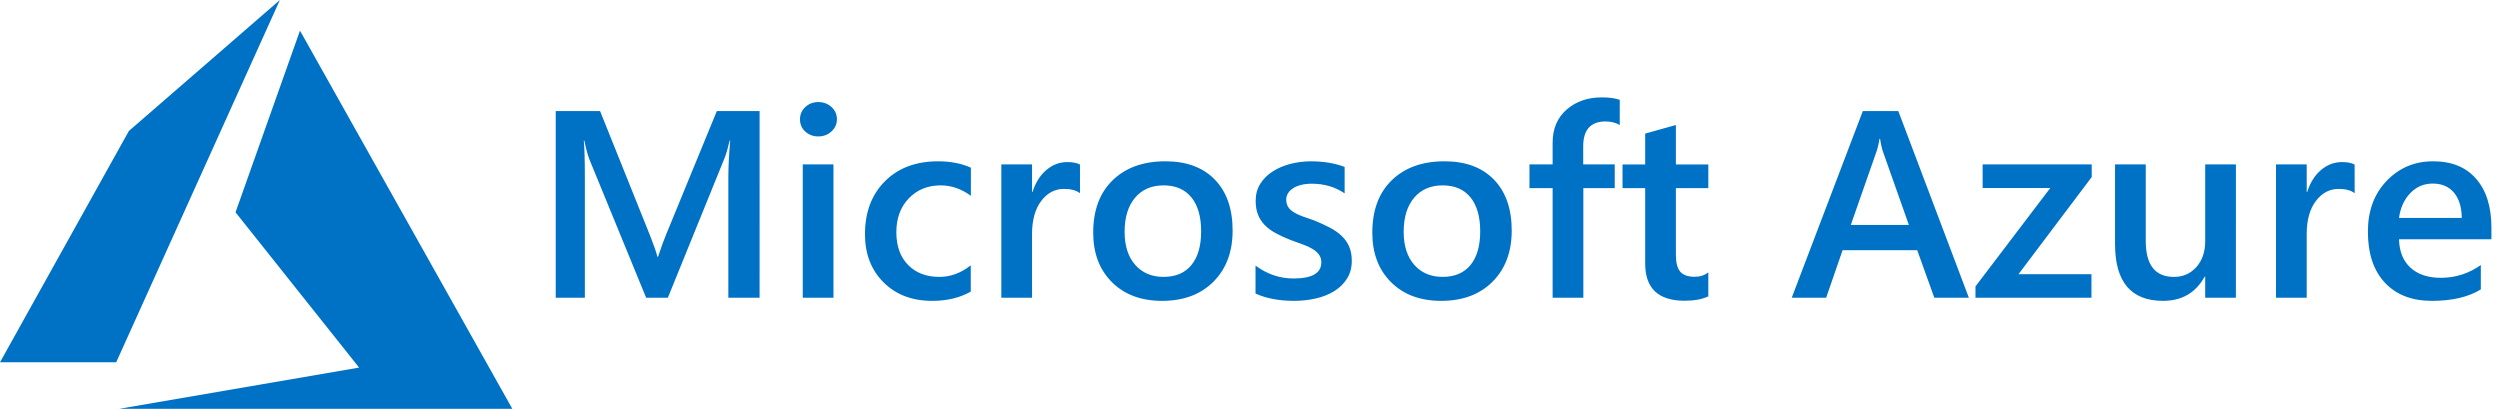
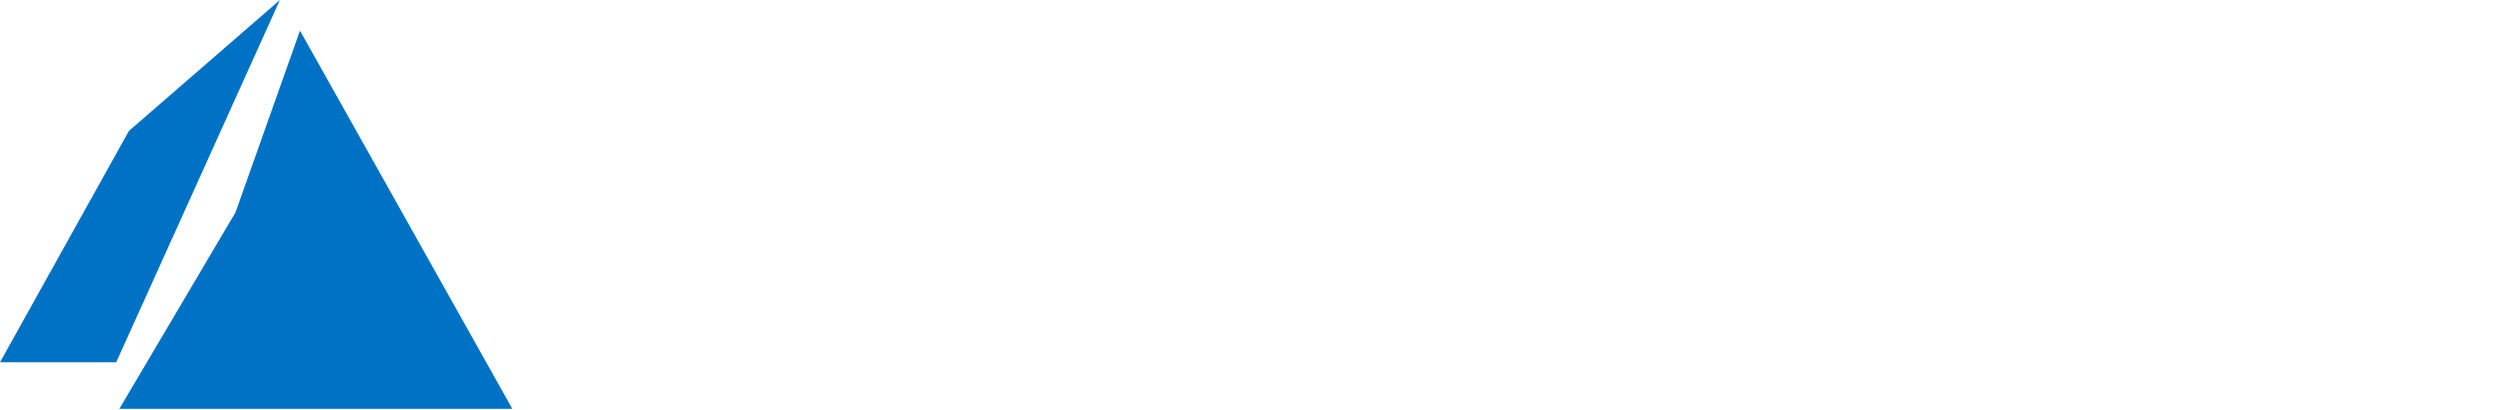
<svg xmlns="http://www.w3.org/2000/svg" width="183px" height="30px" viewBox="0 0 183 30" version="1.1">
  <title>Azure Logo</title>
  <desc>Created with Sketch.</desc>
  <g id="181023" stroke="none" stroke-width="1" fill="none" fill-rule="evenodd">
    <g id="Cloud-Application-2" transform="translate(-665, -945)" fill="#0072C6" fill-rule="nonzero">
      <g id="Top-Text" transform="translate(324, 305)">
        <g id="Azure-Logo" transform="translate(341, 640)">
          <g id="azure-1">
-             <path d="M20.488,0 L9.434,9.587 L0,26.519 L8.506,26.519 L20.488,0 Z M21.959,2.243 L17.241,15.541 L26.287,26.907 L8.738,29.922 L37.5,29.922 L21.959,2.243 Z" id="Shape" />
+             <path d="M20.488,0 L9.434,9.587 L0,26.519 L8.506,26.519 L20.488,0 Z M21.959,2.243 L17.241,15.541 L8.738,29.922 L37.5,29.922 L21.959,2.243 Z" id="Shape" />
          </g>
          <g id="microsoft-azure-2" transform="translate(40.588, 7.059)">
            <g id="Group" transform="translate(0.051, 0.05)">
-               <path d="M14.963,14.685 L12.676,14.685 L12.676,5.842 C12.676,5.117 12.722,4.232 12.812,3.182 L12.774,3.182 C12.631,3.78 12.505,4.208 12.396,4.47 L8.248,14.685 L6.659,14.685 L2.501,4.546 C2.385,4.248 2.262,3.793 2.133,3.184 L2.095,3.184 C2.147,3.73 2.172,4.622 2.172,5.861 L2.172,14.685 L0.04,14.685 L0.04,1.02 L3.286,1.02 L6.94,10.121 C7.218,10.82 7.399,11.341 7.482,11.684 L7.531,11.684 C7.77,10.966 7.963,10.431 8.112,10.082 L11.834,1.02 L14.964,1.02 L14.963,14.685 L14.963,14.685 Z M19.257,2.878 C18.889,2.878 18.573,2.761 18.312,2.525 C18.05,2.29 17.92,1.991 17.92,1.629 C17.92,1.268 18.05,0.966 18.312,0.724 C18.574,0.483 18.889,0.362 19.257,0.362 C19.638,0.362 19.962,0.483 20.226,0.724 C20.491,0.966 20.624,1.266 20.624,1.629 C20.624,1.972 20.491,2.266 20.226,2.511 C19.96,2.756 19.638,2.878 19.257,2.878 Z M20.371,14.685 L18.123,14.685 L18.123,4.926 L20.371,4.926 L20.371,14.685 L20.371,14.685 Z M30.421,14.237 C29.627,14.688 28.686,14.914 27.601,14.914 C26.128,14.914 24.939,14.461 24.034,13.556 C23.13,12.651 22.677,11.478 22.677,10.035 C22.677,8.427 23.164,7.137 24.136,6.161 C25.108,5.186 26.408,4.698 28.037,4.698 C28.941,4.698 29.739,4.854 30.43,5.165 L30.43,7.224 C29.738,6.716 29.002,6.461 28.221,6.461 C27.271,6.461 26.493,6.778 25.886,7.409 C25.278,8.041 24.974,8.869 24.974,9.892 C24.974,10.902 25.26,11.699 25.831,12.284 C26.403,12.868 27.171,13.16 28.133,13.16 C28.941,13.16 29.703,12.878 30.42,12.313 L30.421,14.237 L30.421,14.237 Z M38.416,7.033 C38.144,6.823 37.753,6.719 37.243,6.719 C36.577,6.719 36.021,7.014 35.576,7.605 C35.13,8.195 34.907,8.999 34.907,10.015 L34.907,14.685 L32.658,14.685 L32.658,4.926 L34.907,4.926 L34.907,6.937 L34.945,6.937 C35.164,6.251 35.502,5.716 35.957,5.332 C36.413,4.948 36.922,4.755 37.484,4.755 C37.891,4.755 38.201,4.816 38.415,4.936 L38.416,7.033 L38.416,7.033 Z M44.424,14.914 C42.893,14.914 41.671,14.458 40.756,13.546 C39.841,12.635 39.384,11.426 39.384,9.921 C39.384,8.281 39.86,7.001 40.814,6.08 C41.767,5.159 43.05,4.698 44.666,4.698 C46.217,4.698 47.425,5.146 48.291,6.042 C49.157,6.938 49.589,8.18 49.589,9.768 C49.589,11.325 49.122,12.571 48.188,13.508 C47.255,14.445 46.001,14.914 44.424,14.914 L44.424,14.914 Z M44.531,6.461 C43.652,6.461 42.957,6.763 42.447,7.366 C41.937,7.97 41.682,8.802 41.682,9.862 C41.682,10.885 41.94,11.69 42.457,12.278 C42.974,12.865 43.666,13.159 44.531,13.159 C45.417,13.159 46.097,12.87 46.572,12.292 C47.046,11.714 47.284,10.891 47.284,9.824 C47.284,8.751 47.047,7.921 46.572,7.337 C46.096,6.753 45.416,6.461 44.531,6.461 L44.531,6.461 Z M51.266,14.381 L51.266,12.332 C52.107,12.961 53.034,13.275 54.047,13.275 C55.405,13.275 56.082,12.882 56.082,12.094 C56.082,11.871 56.025,11.683 55.908,11.527 C55.792,11.371 55.636,11.233 55.438,11.113 C55.24,10.993 55.008,10.884 54.74,10.789 C54.472,10.693 54.173,10.585 53.844,10.464 C53.467,10.319 53.099,10.151 52.744,9.959 C52.417,9.781 52.146,9.58 51.93,9.354 C51.716,9.134 51.55,8.873 51.441,8.587 C51.33,8.302 51.276,7.968 51.276,7.587 C51.276,7.116 51.389,6.702 51.616,6.343 C51.842,5.984 52.145,5.682 52.526,5.438 C52.908,5.193 53.34,5.01 53.825,4.886 C54.316,4.761 54.82,4.699 55.327,4.7 C56.244,4.7 57.064,4.836 57.788,5.109 L57.788,7.044 C57.09,6.573 56.289,6.338 55.385,6.338 C55.1,6.338 54.843,6.367 54.614,6.423 C54.385,6.48 54.189,6.56 54.028,6.661 C53.866,6.763 53.74,6.885 53.65,7.028 C53.56,7.169 53.513,7.333 53.514,7.5 C53.514,7.709 53.559,7.887 53.65,8.034 C53.74,8.18 53.874,8.308 54.052,8.42 C54.229,8.531 54.443,8.633 54.692,8.724 C54.941,8.816 55.226,8.917 55.55,9.024 C55.941,9.18 56.325,9.355 56.698,9.549 C57.038,9.727 57.327,9.928 57.566,10.154 C57.802,10.374 57.99,10.64 58.118,10.935 C58.248,11.231 58.312,11.582 58.312,11.988 C58.312,12.484 58.196,12.915 57.963,13.284 C57.731,13.653 57.42,13.958 57.033,14.199 C56.645,14.44 56.198,14.619 55.691,14.737 C55.183,14.855 54.649,14.913 54.087,14.913 C53.001,14.914 52.061,14.737 51.266,14.381 L51.266,14.381 Z M64.853,14.914 C63.322,14.914 62.099,14.458 61.185,13.546 C60.271,12.635 59.814,11.426 59.814,9.921 C59.814,8.281 60.29,7.001 61.244,6.08 C62.196,5.159 63.481,4.698 65.096,4.698 C66.646,4.698 67.854,5.146 68.72,6.042 C69.586,6.938 70.019,8.18 70.019,9.768 C70.019,11.325 69.552,12.571 68.619,13.508 C67.685,14.445 66.429,14.914 64.853,14.914 L64.853,14.914 Z M64.96,6.461 C64.081,6.461 63.386,6.763 62.875,7.366 C62.365,7.97 62.11,8.802 62.11,9.862 C62.11,10.885 62.369,11.69 62.885,12.278 C63.402,12.865 64.094,13.159 64.96,13.159 C65.844,13.159 66.524,12.87 67,12.292 C67.475,11.714 67.712,10.891 67.712,9.824 C67.712,8.751 67.475,7.921 67,7.337 C66.524,6.753 65.844,6.461 64.96,6.461 L64.96,6.461 Z M77.927,2.04 C77.624,1.868 77.277,1.782 76.889,1.782 C75.797,1.782 75.252,2.389 75.252,3.602 L75.252,4.927 L77.559,4.927 L77.559,6.661 L75.262,6.661 L75.262,14.685 L73.013,14.685 L73.013,6.661 L71.318,6.661 L71.318,4.927 L73.013,4.927 L73.013,3.345 C73.013,2.316 73.356,1.505 74.041,0.91 C74.725,0.316 75.582,0.019 76.609,0.019 C77.165,0.019 77.604,0.079 77.927,0.2 L77.927,2.04 L77.927,2.04 Z M84.41,14.581 C83.971,14.797 83.392,14.905 82.675,14.905 C80.75,14.905 79.788,13.996 79.788,12.18 L79.788,6.662 L78.13,6.662 L78.13,4.928 L79.788,4.928 L79.788,2.67 L82.036,2.041 L82.036,4.928 L84.411,4.928 L84.411,6.662 L82.036,6.662 L82.036,11.541 C82.036,12.119 82.142,12.532 82.356,12.78 C82.57,13.028 82.925,13.151 83.422,13.151 C83.803,13.151 84.132,13.044 84.41,12.827 L84.41,14.581 L84.41,14.581 Z M103.482,14.685 L100.953,14.685 L99.703,11.207 L94.238,11.207 L93.036,14.685 L90.516,14.685 L95.72,1.02 L98.317,1.02 L103.482,14.685 L103.482,14.685 Z M99.092,9.358 L97.164,3.907 C97.106,3.729 97.044,3.444 96.98,3.05 L96.942,3.05 C96.884,3.412 96.819,3.698 96.748,3.907 L94.839,9.358 L99.092,9.358 Z M112.475,5.851 L107.116,12.96 L112.456,12.96 L112.456,14.685 L103.966,14.685 L103.966,13.856 L109.441,6.652 L104.49,6.652 L104.49,4.926 L112.475,4.926 L112.475,5.851 L112.475,5.851 Z M123.028,14.685 L120.781,14.685 L120.781,13.141 L120.742,13.141 C120.09,14.323 119.075,14.914 117.7,14.914 C115.354,14.914 114.182,13.529 114.182,10.759 L114.182,4.926 L116.43,4.926 L116.43,10.53 C116.43,12.284 117.118,13.16 118.495,13.16 C119.16,13.16 119.707,12.919 120.137,12.437 C120.567,11.954 120.782,11.322 120.782,10.54 L120.782,4.926 L123.03,4.926 L123.028,14.685 L123.028,14.685 Z M131.722,7.033 C131.45,6.823 131.059,6.719 130.549,6.719 C129.883,6.719 129.327,7.014 128.882,7.605 C128.436,8.195 128.212,8.999 128.212,10.015 L128.212,14.685 L125.965,14.685 L125.965,4.926 L128.212,4.926 L128.212,6.937 L128.251,6.937 C128.47,6.251 128.808,5.716 129.263,5.332 C129.719,4.948 130.228,4.755 130.79,4.755 C131.196,4.755 131.507,4.816 131.719,4.936 L131.722,7.033 L131.722,7.033 Z M141.732,10.406 L134.968,10.406 C134.993,11.308 135.276,12.004 135.816,12.493 C136.355,12.982 137.096,13.227 138.04,13.227 C139.1,13.227 140.072,12.915 140.957,12.293 L140.957,14.075 C140.053,14.634 138.857,14.914 137.371,14.914 C135.91,14.914 134.766,14.471 133.935,13.584 C133.105,12.698 132.691,11.451 132.691,9.844 C132.691,8.326 133.147,7.088 134.062,6.132 C134.977,5.176 136.112,4.698 137.469,4.698 C138.826,4.698 139.875,5.127 140.618,5.984 C141.361,6.841 141.733,8.032 141.733,9.558 L141.732,10.406 L141.732,10.406 Z M139.562,8.843 C139.552,8.049 139.365,7.431 138.99,6.99 C138.615,6.549 138.098,6.328 137.439,6.328 C136.793,6.328 136.245,6.561 135.797,7.024 C135.348,7.488 135.071,8.095 134.968,8.844 L139.562,8.844 L139.562,8.843 Z" id="Shape" />
-             </g>
+               </g>
          </g>
        </g>
      </g>
    </g>
  </g>
</svg>